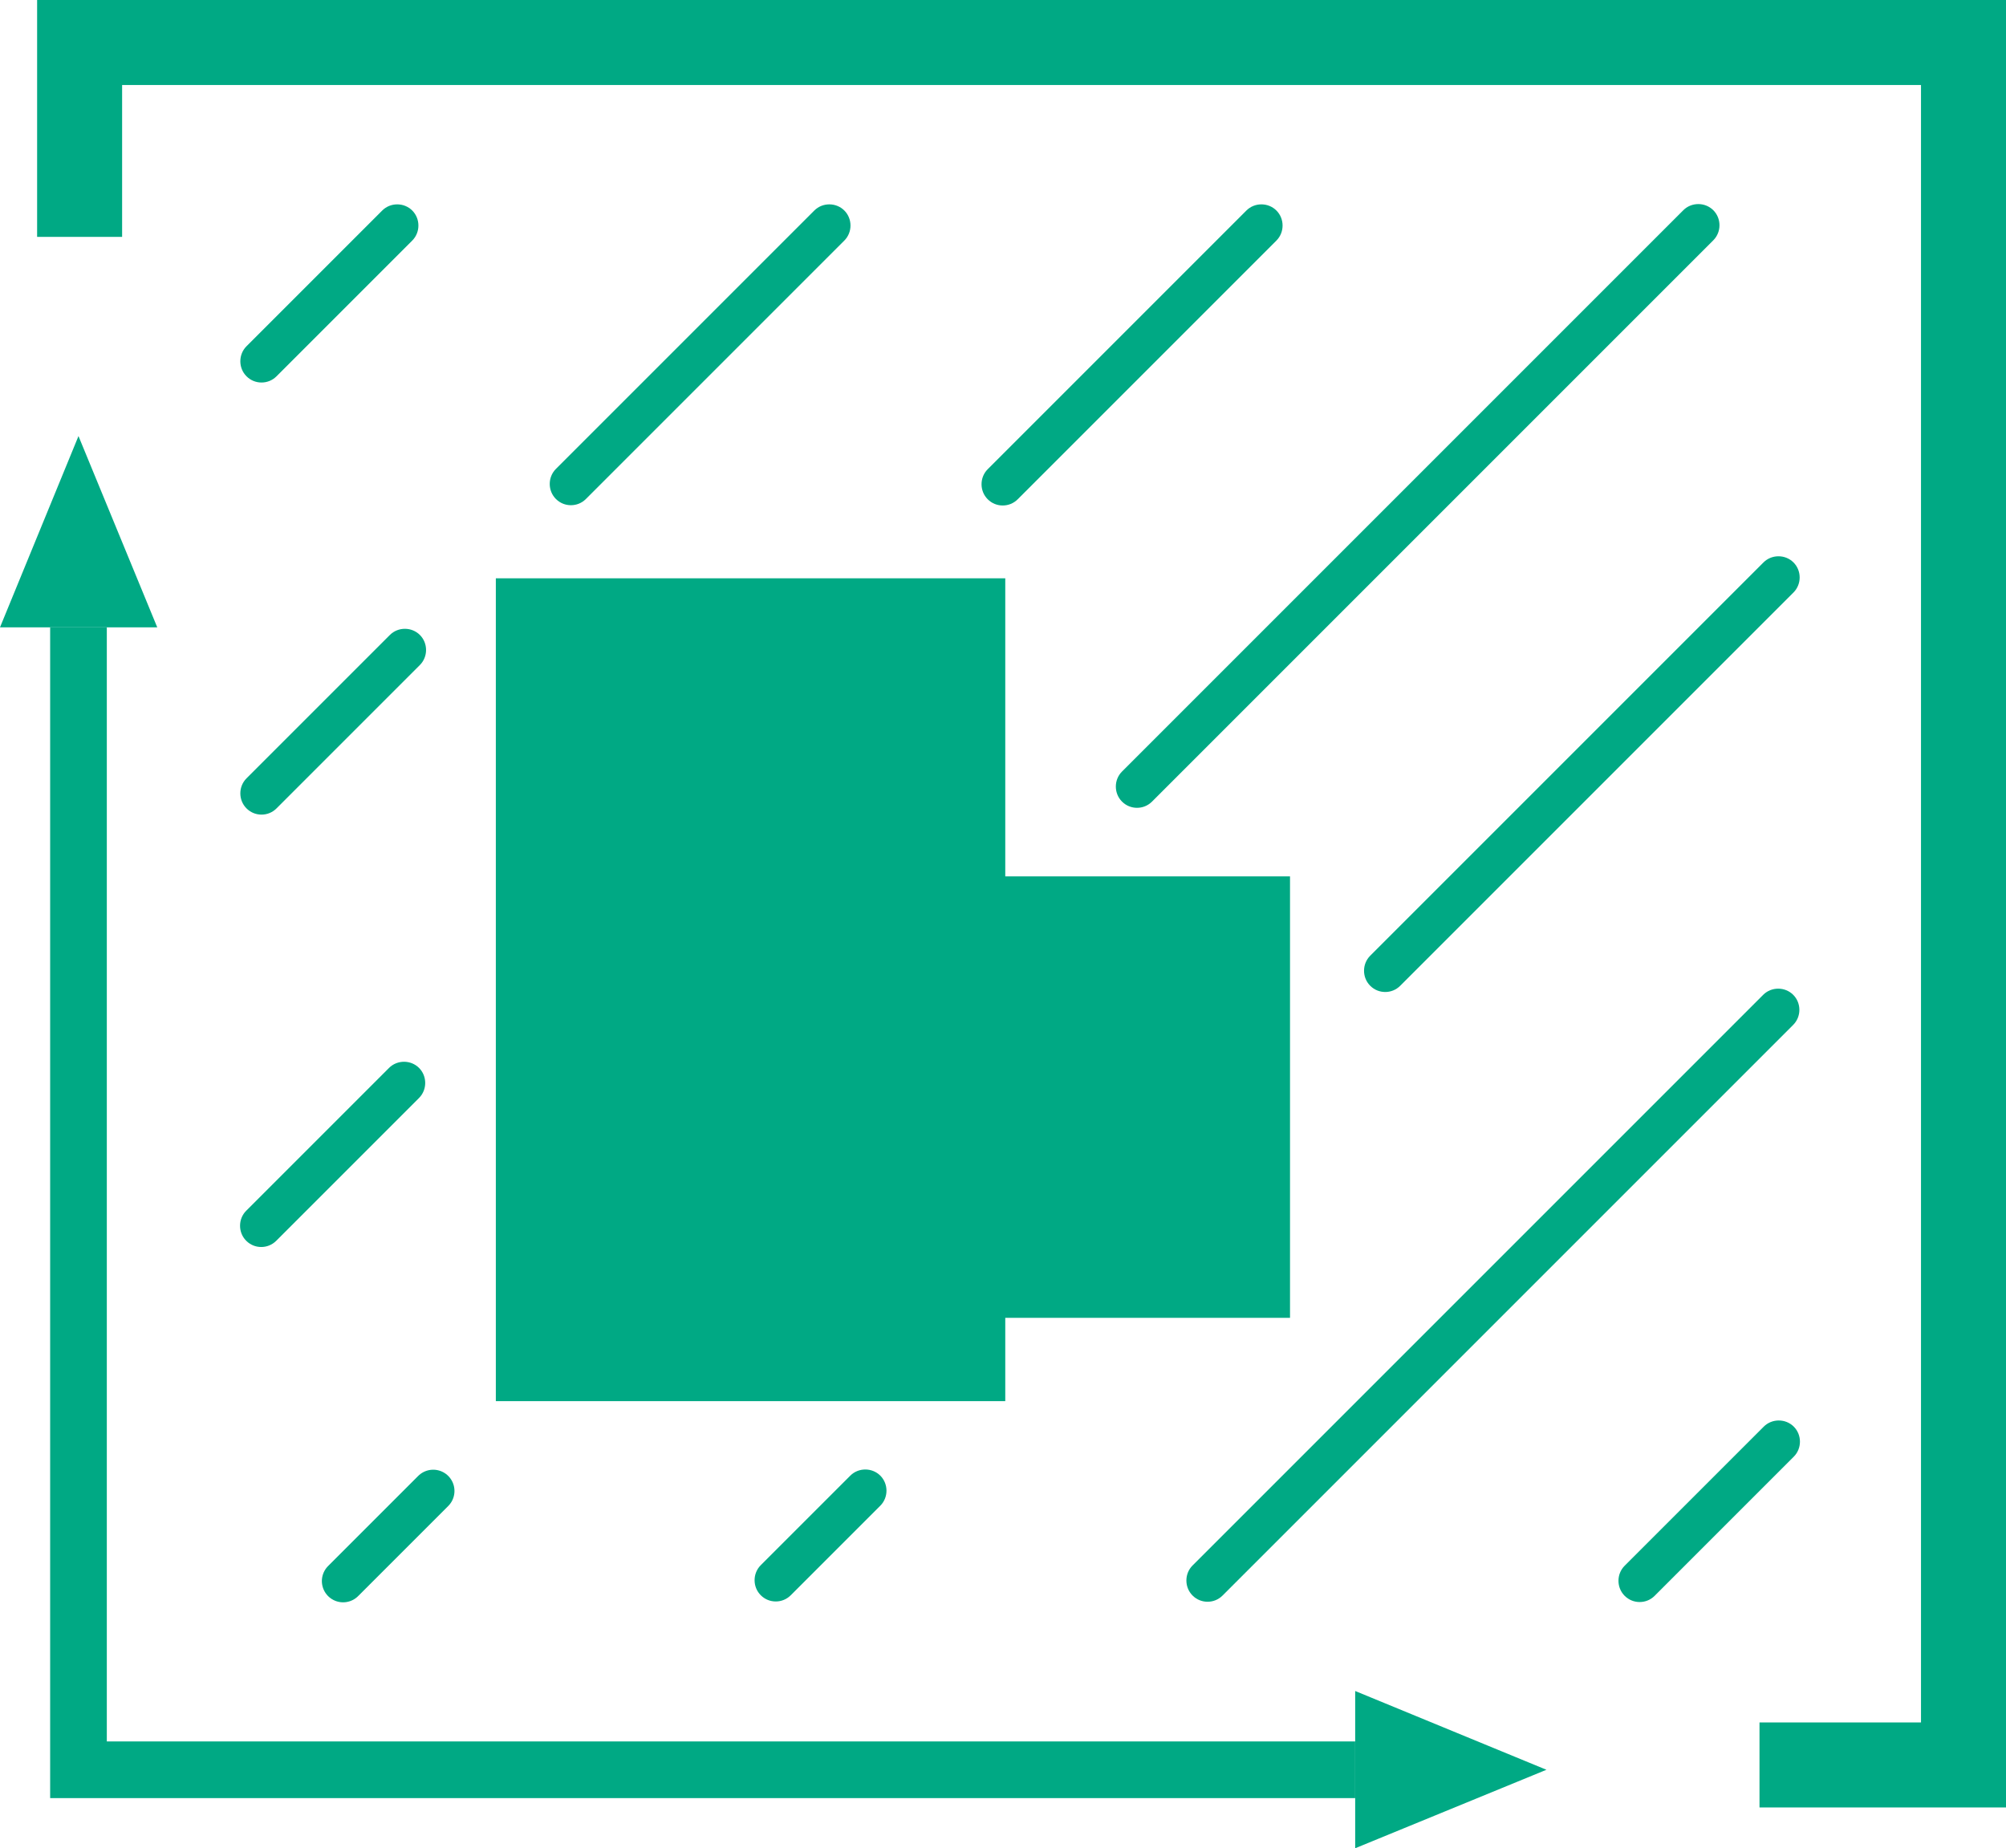
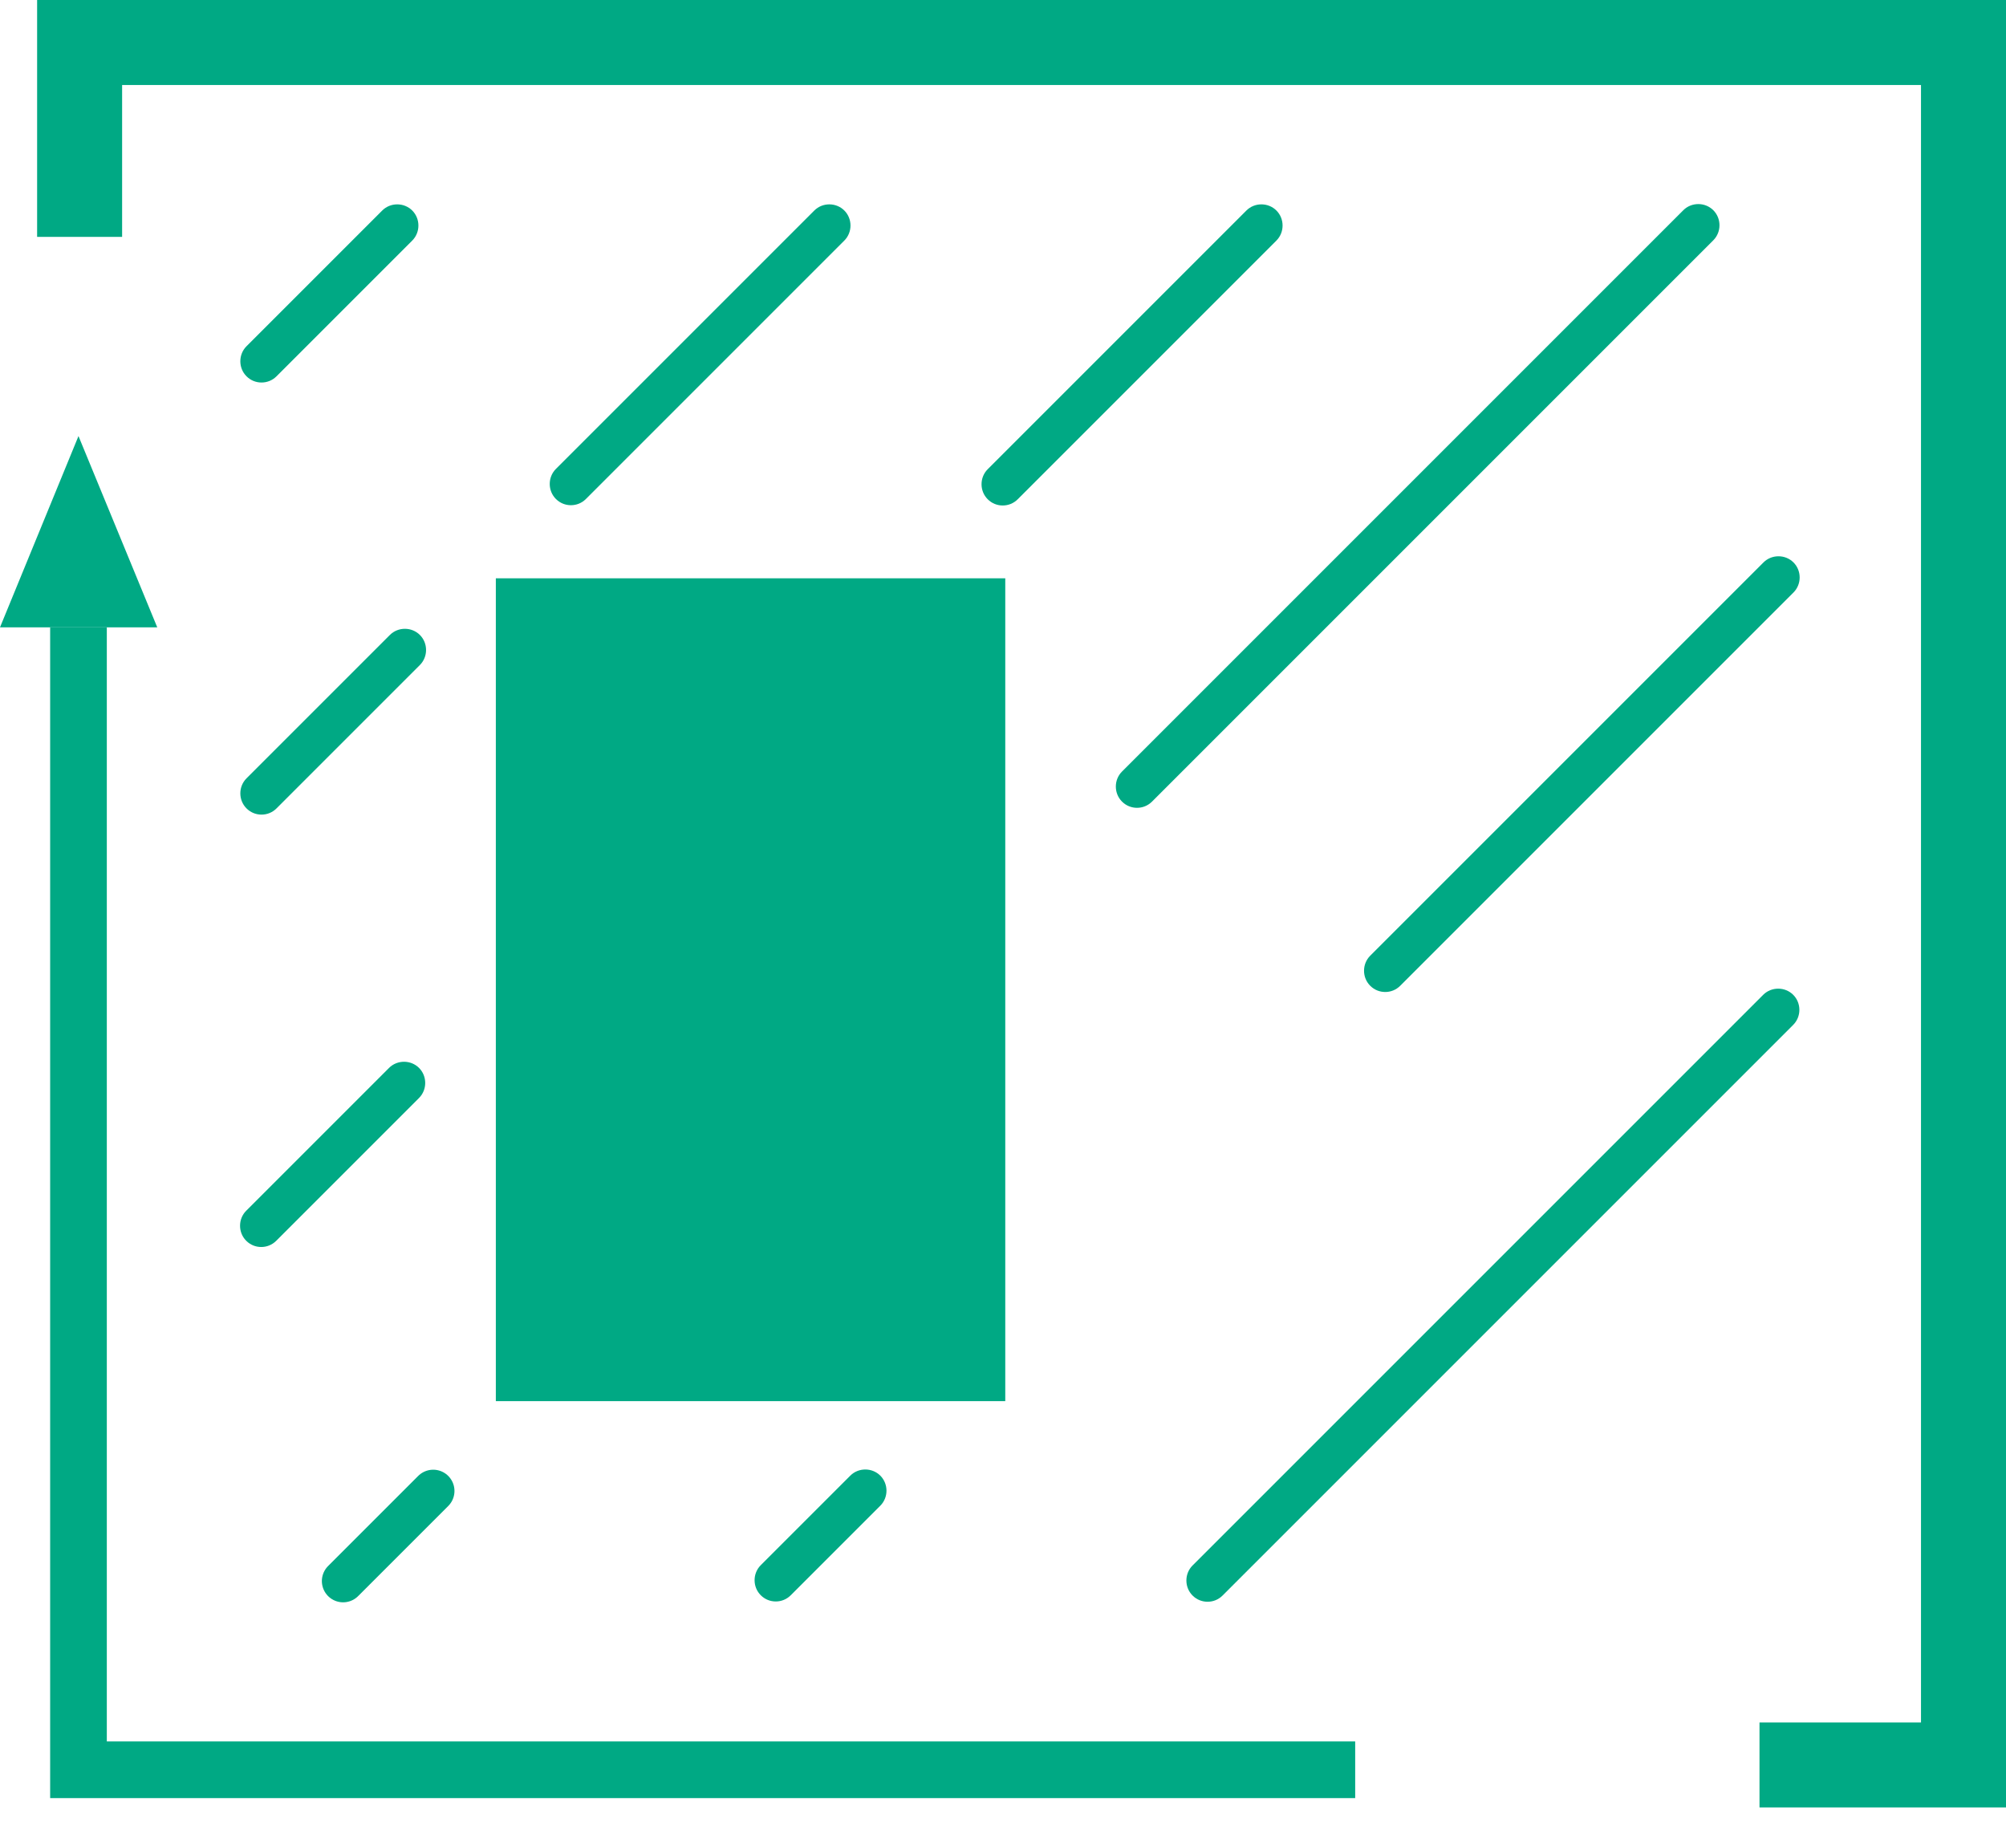
<svg xmlns="http://www.w3.org/2000/svg" id="b" width="70.8" height="65.23" viewBox="0 0 70.8 65.23">
  <g id="c">
    <polygon points="70.8 63.79 62.1 63.79 62.1 60.79 67.8 60.79 67.8 3 4.31 3 4.31 8.36 1.31 8.36 1.31 0 70.8 0 70.8 63.79" fill="#00a984" />
    <polygon points="47.83 63.46 1.77 63.46 1.77 22.14 3.77 22.14 3.77 61.46 47.83 61.46 47.83 63.46" fill="#00a984" />
-     <polygon points="47.83 59.68 47.83 65.23 54.58 62.46 47.83 59.68" fill="#00a984" />
    <polygon points="0 22.14 5.55 22.14 2.77 15.39 0 22.14" fill="#00a984" />
    <path d="M40.13,28.51c-.19,0-.38-.07-.53-.22-.29-.29-.29-.77,0-1.06L59.41,7.42c.29-.29.77-.29,1.06,0s.29.77,0,1.06l-19.81,19.81c-.15.15-.34.22-.53.22Z" fill="#00a984" />
    <line x1="15.29" y1="52.62" x2="12.11" y2="55.8" fill="none" stroke="#00a984" stroke-linecap="round" stroke-miterlimit="10" stroke-width="1.5" />
    <path d="M48.89,35.01c-.19,0-.38-.07-.53-.22-.29-.29-.29-.77,0-1.06l13.88-13.88c.29-.29.77-.29,1.06,0s.29.77,0,1.06l-13.88,13.88c-.15.15-.34.22-.53.22Z" fill="#00a984" />
    <path d="M27.38,56.52c-.19,0-.38-.07-.53-.22-.29-.29-.29-.77,0-1.06l3.16-3.16c.29-.29.77-.29,1.06,0s.29.77,0,1.06l-3.16,3.16c-.15.15-.34.22-.53.22Z" fill="#00a984" />
    <path d="M42.62,56.53c-.19,0-.38-.07-.53-.22-.29-.29-.29-.77,0-1.06l20.14-20.14c.29-.29.77-.29,1.06,0s.29.77,0,1.06l-20.14,20.14c-.15.15-.34.22-.53.22Z" fill="#00a984" />
-     <path d="M57.87,56.54c-.19,0-.38-.07-.53-.22-.29-.29-.29-.77,0-1.06l4.91-4.91c.29-.29.77-.29,1.06,0s.29.77,0,1.06l-4.91,4.91c-.15.15-.34.22-.53.22Z" fill="#00a984" />
    <path d="M35.39,17.84c-.19,0-.38-.07-.53-.22-.29-.29-.29-.77,0-1.06l9.13-9.13c.29-.29.77-.29,1.06,0s.29.77,0,1.06l-9.13,9.13c-.15.15-.34.22-.53.22Z" fill="#00a984" />
    <path d="M9.22,44.01c-.19,0-.38-.07-.53-.22-.29-.29-.29-.77,0-1.06l5.04-5.04c.29-.29.77-.29,1.06,0s.29.77,0,1.06l-5.04,5.04c-.15.15-.34.22-.53.22Z" fill="#00a984" />
    <path d="M20.15,17.83c-.19,0-.38-.07-.53-.22-.29-.29-.29-.77,0-1.06l9.12-9.12c.29-.29.77-.29,1.06,0s.29.77,0,1.06l-9.12,9.12c-.15.15-.34.22-.53.22Z" fill="#00a984" />
    <path d="M9.23,28.75c-.19,0-.38-.07-.53-.22-.29-.29-.29-.77,0-1.06l5.06-5.06c.29-.29.77-.29,1.06,0s.29.77,0,1.06l-5.06,5.06c-.15.15-.34.22-.53.22Z" fill="#00a984" />
    <path d="M9.23,13.5c-.19,0-.38-.07-.53-.22-.29-.29-.29-.77,0-1.06l4.79-4.79c.29-.29.77-.29,1.06,0s.29.77,0,1.06l-4.79,4.79c-.15.15-.34.22-.53.22Z" fill="#00a984" />
    <rect x="17.5" y="20.41" width="17.98" height="29.04" fill="#00a984" />
-     <rect x="34.28" y="30.93" width="11.25" height="15.58" fill="#00a984" />
  </g>
</svg>